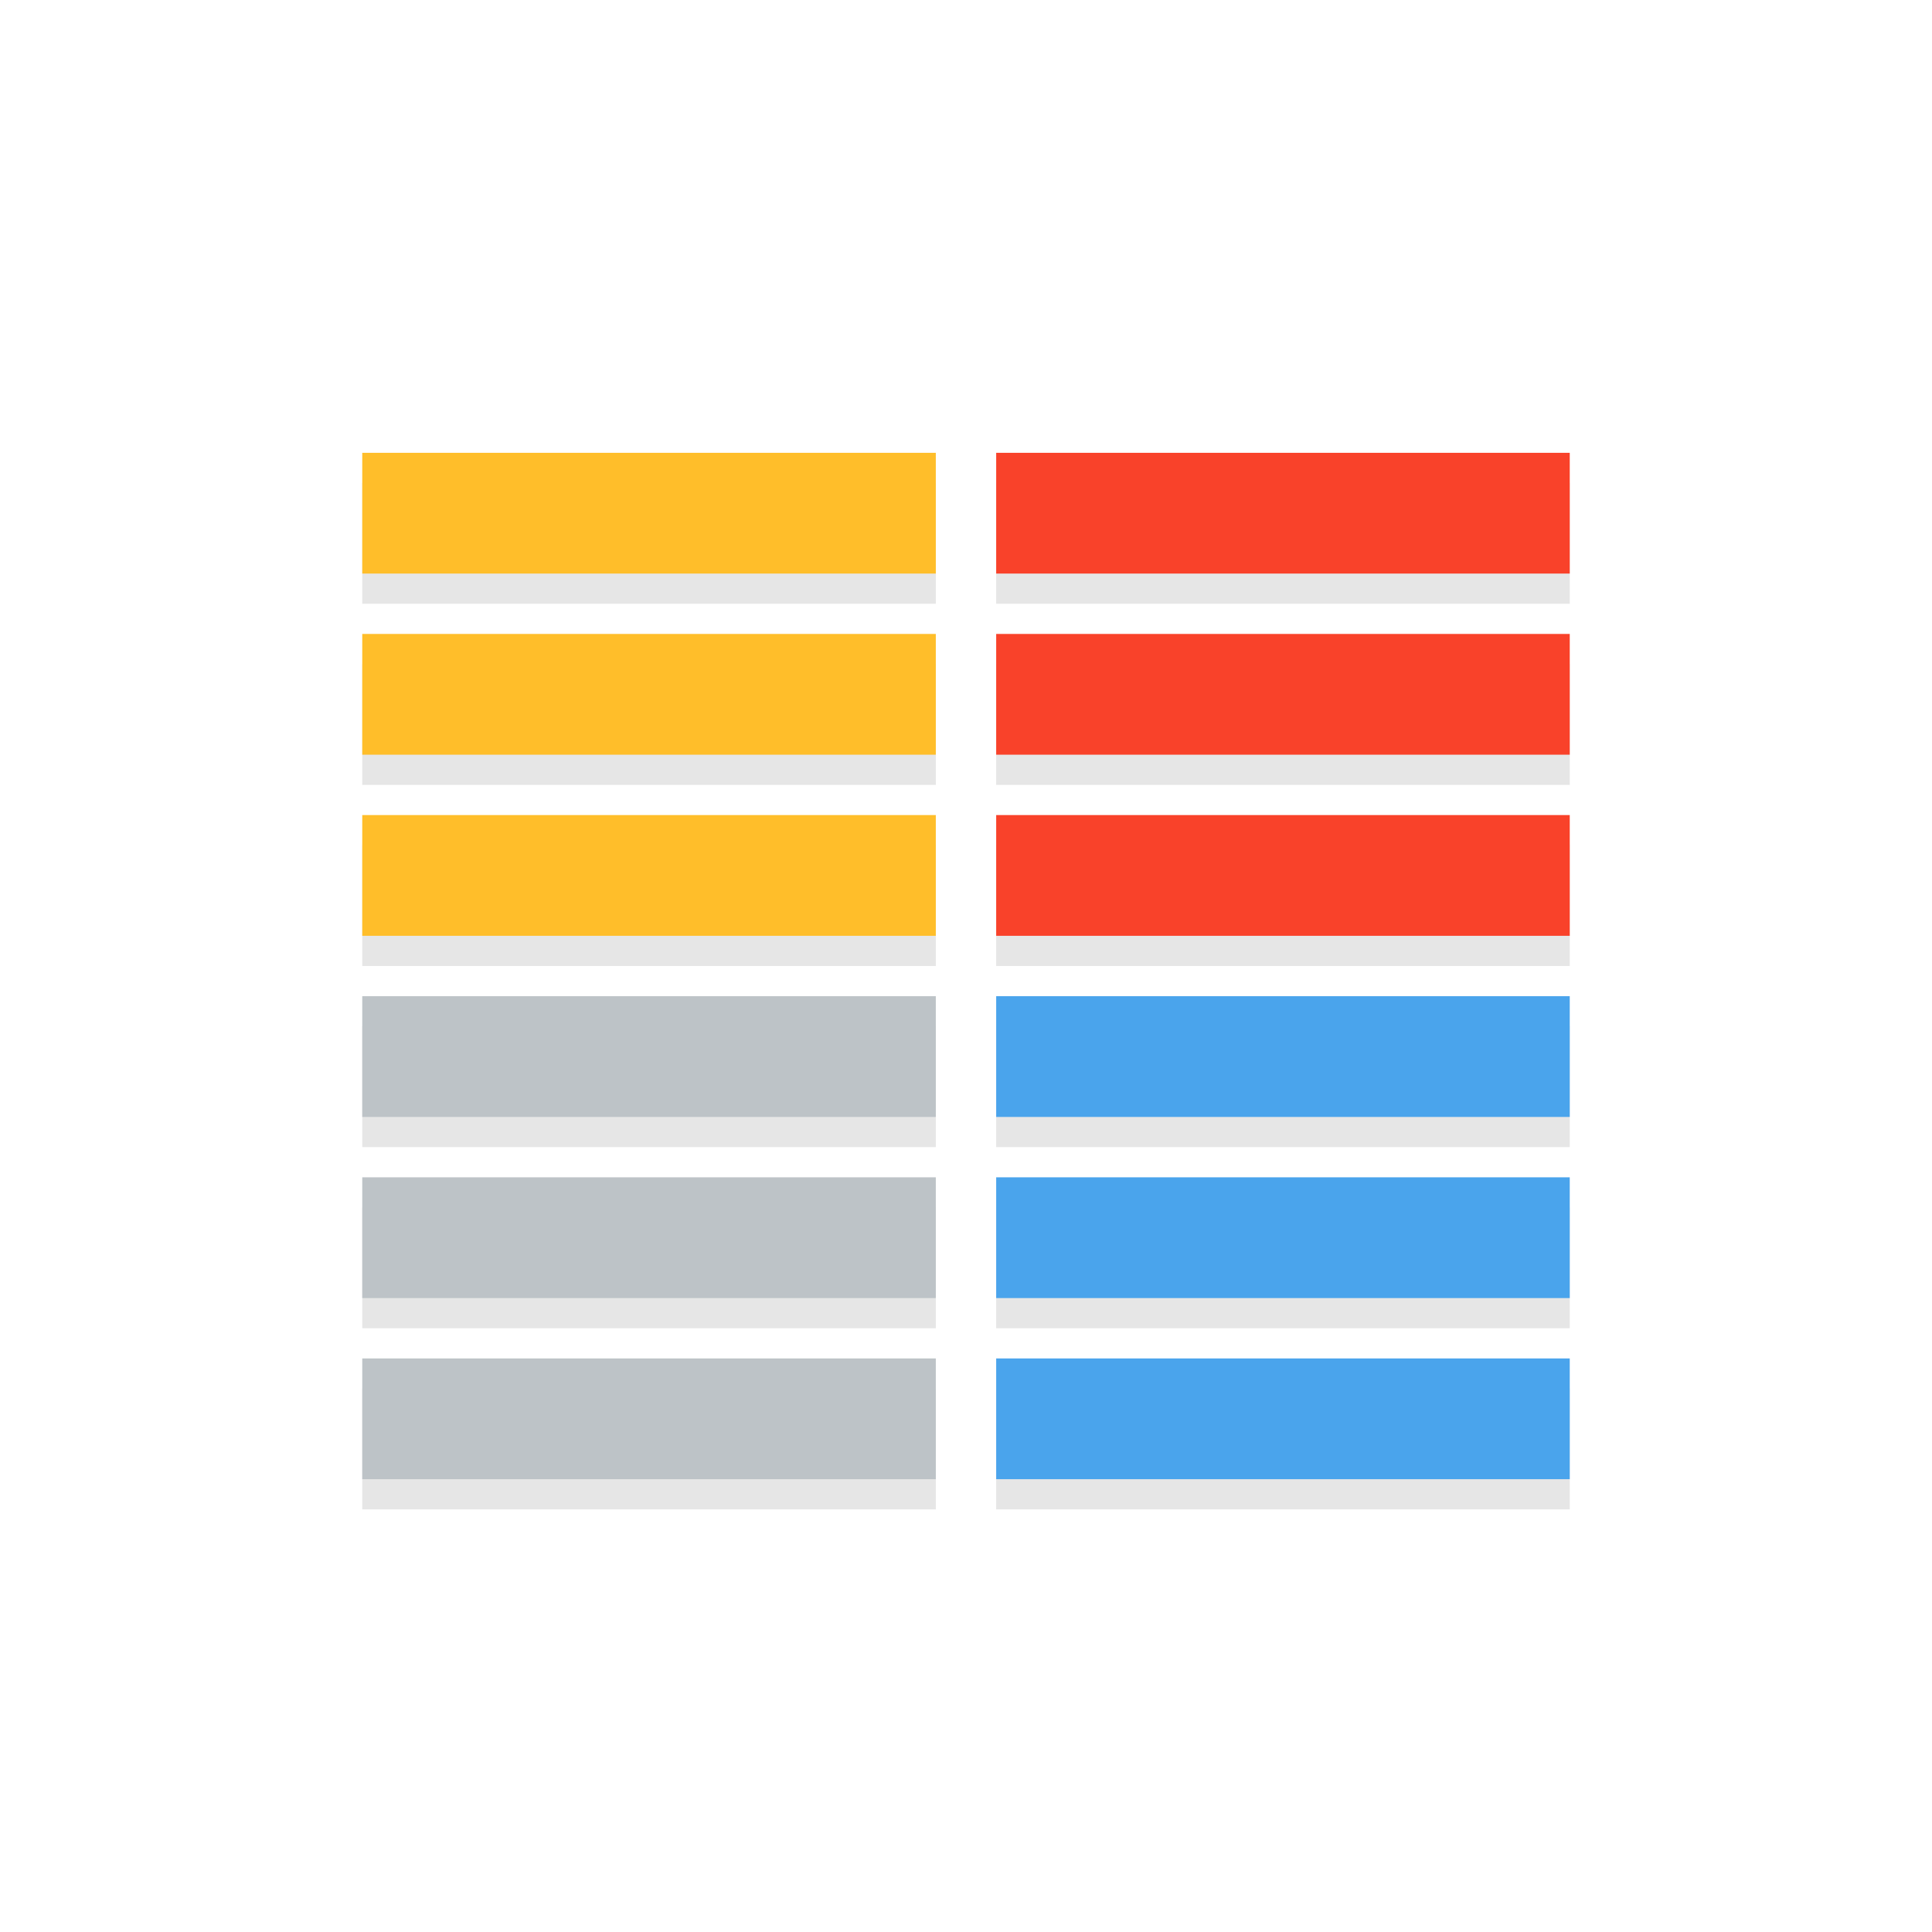
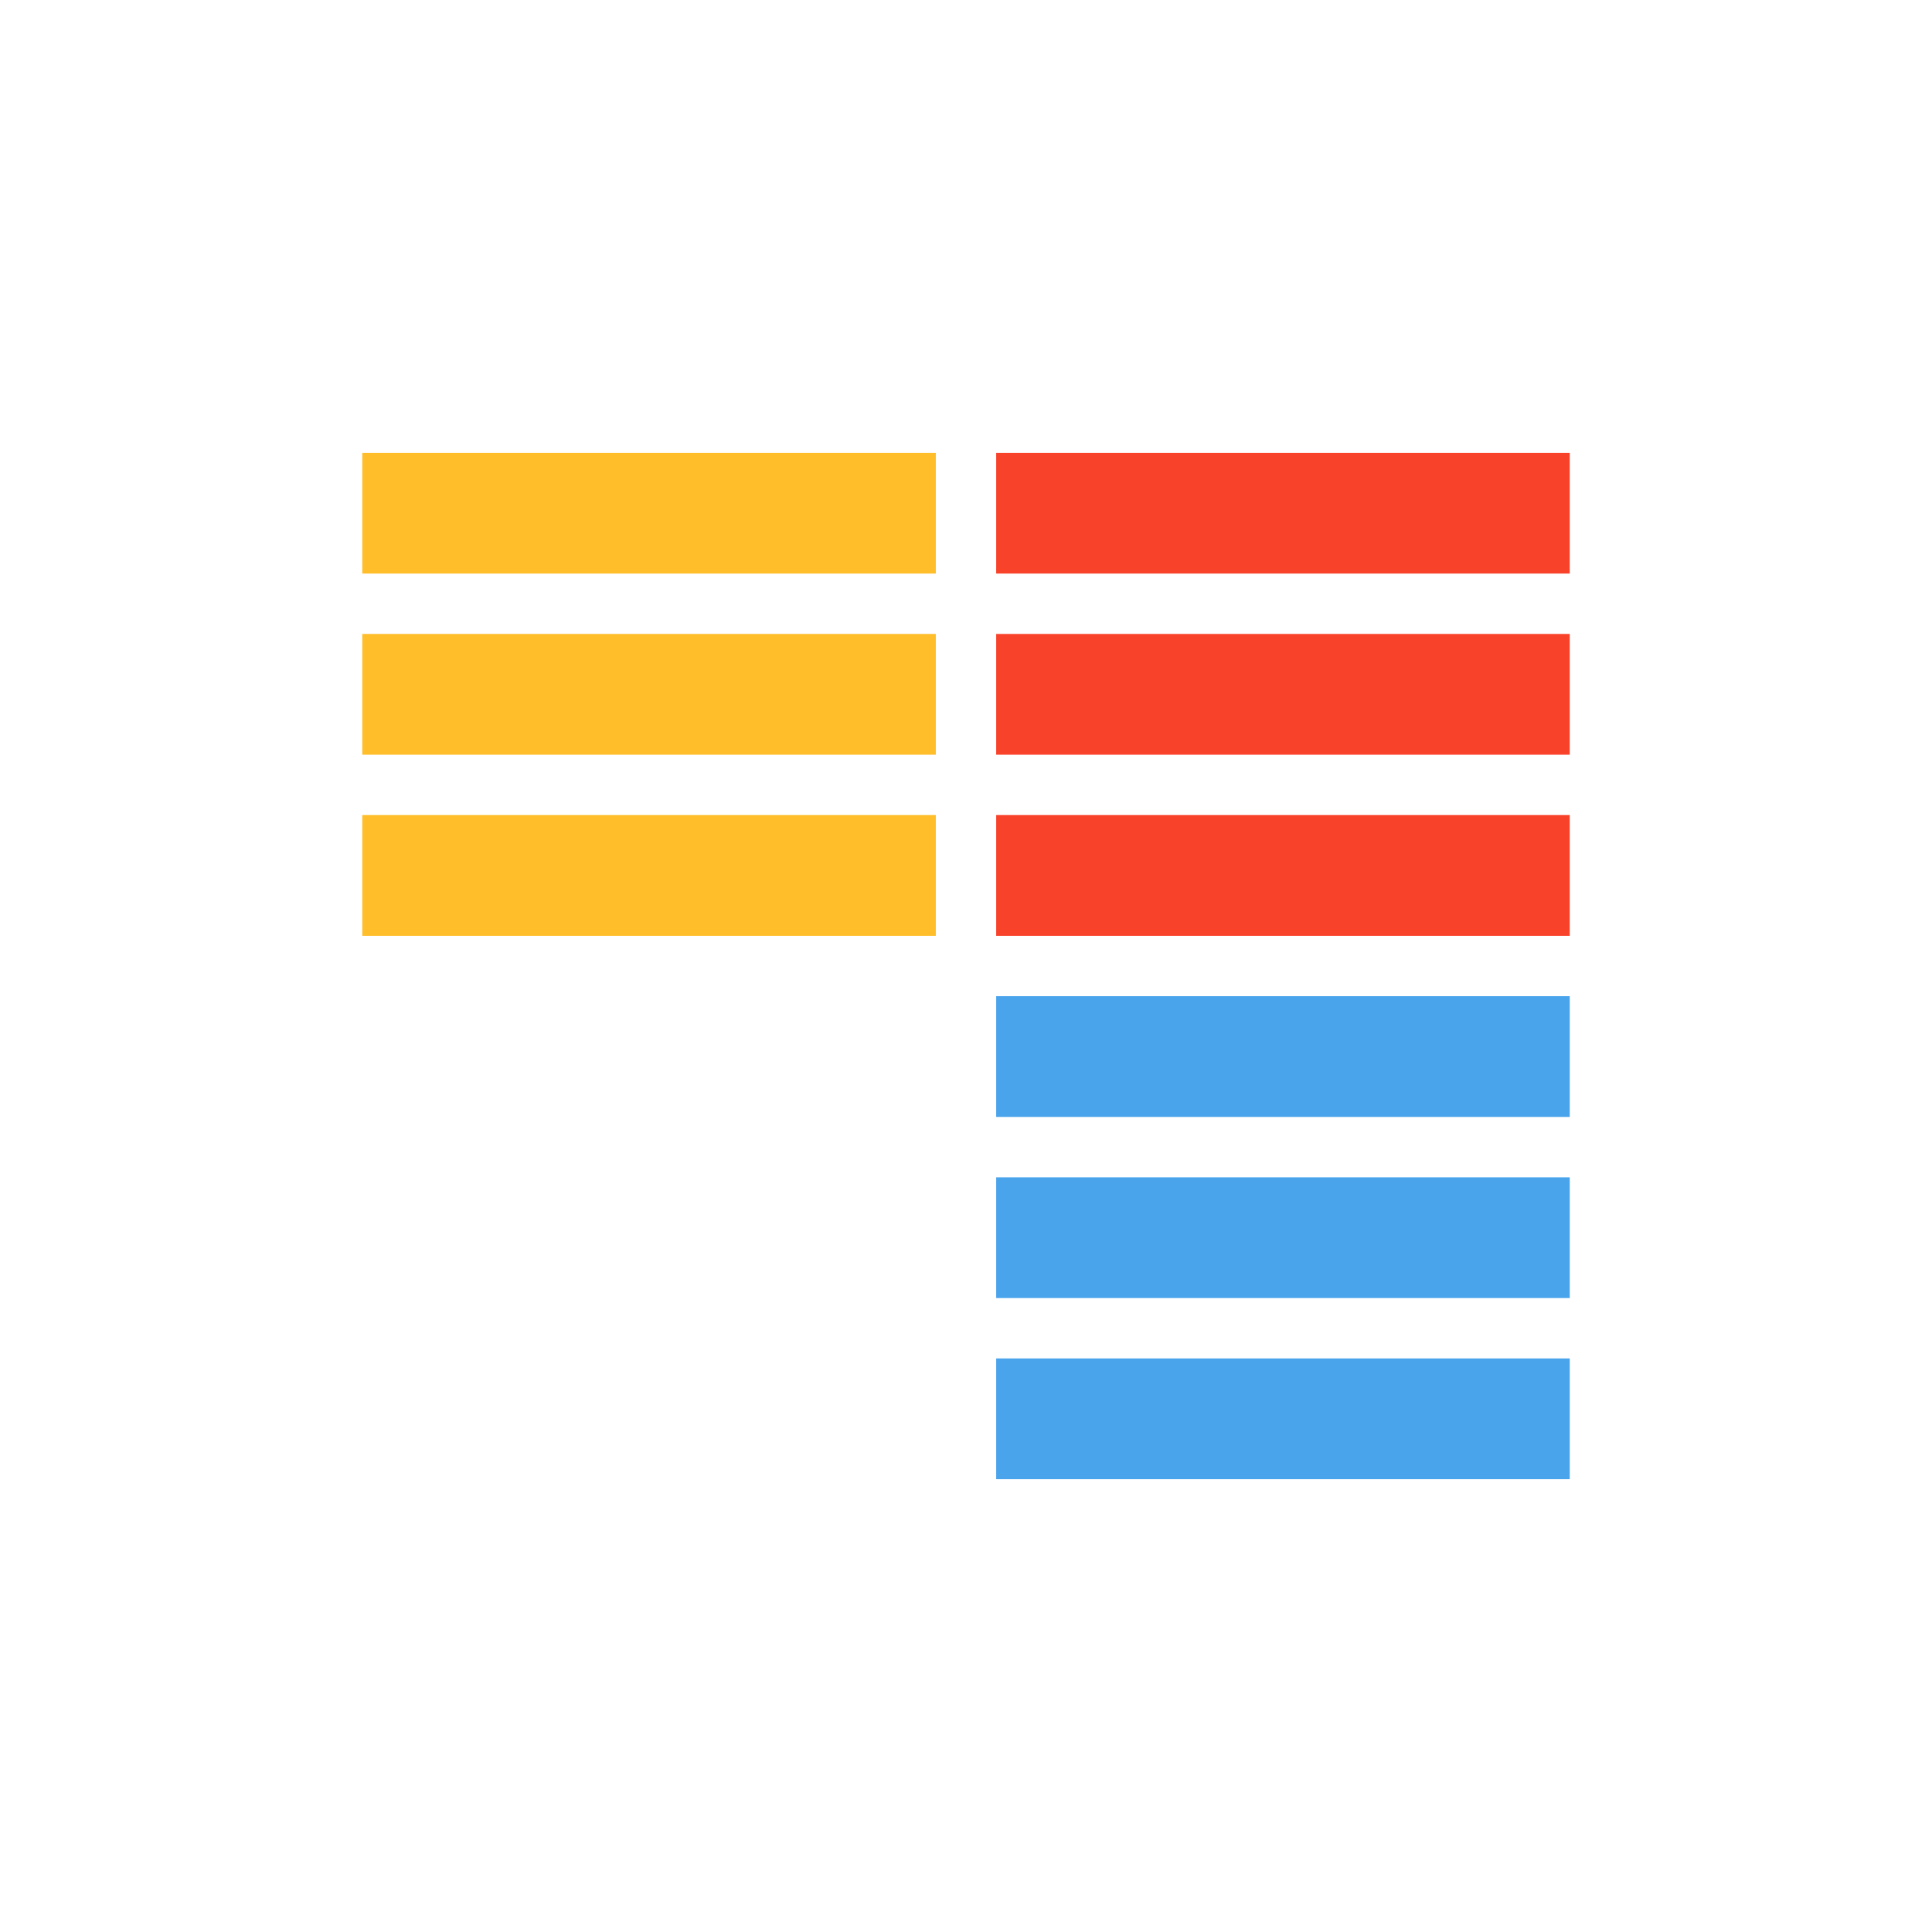
<svg xmlns="http://www.w3.org/2000/svg" viewBox="0 0 64 64">
-   <path d="M12 16h19v4H12zm0 6h19v4H12zm0 6h19v4H12zm0 6h19v4H12zm0 6h19v4H12zm0 6h19v4H12zm21-30h19v4H33zm0 6h19v4H33zm0 6h19v4H33zm0 6h19v4H33zm0 6h19v4H33zm0 6h19v4H33z" opacity=".1" />
  <path d="M12 15h19v4H12zm0 6h19v4H12zm0 6h19v4H12z" fill="#ffbe2a" />
-   <path d="M12 33h19v4H12zm0 6h19v4H12zm0 6h19v4H12z" fill="#bdc3c7" />
  <path d="M33 15h19v4H33zm0 6h19v4H33zm0 6h19v4H33z" fill="#f9422a" />
  <path d="M33 33h19v4H33zm0 6h19v4H33zm0 6h19v4H33z" fill="#4aa4ec" />
</svg>